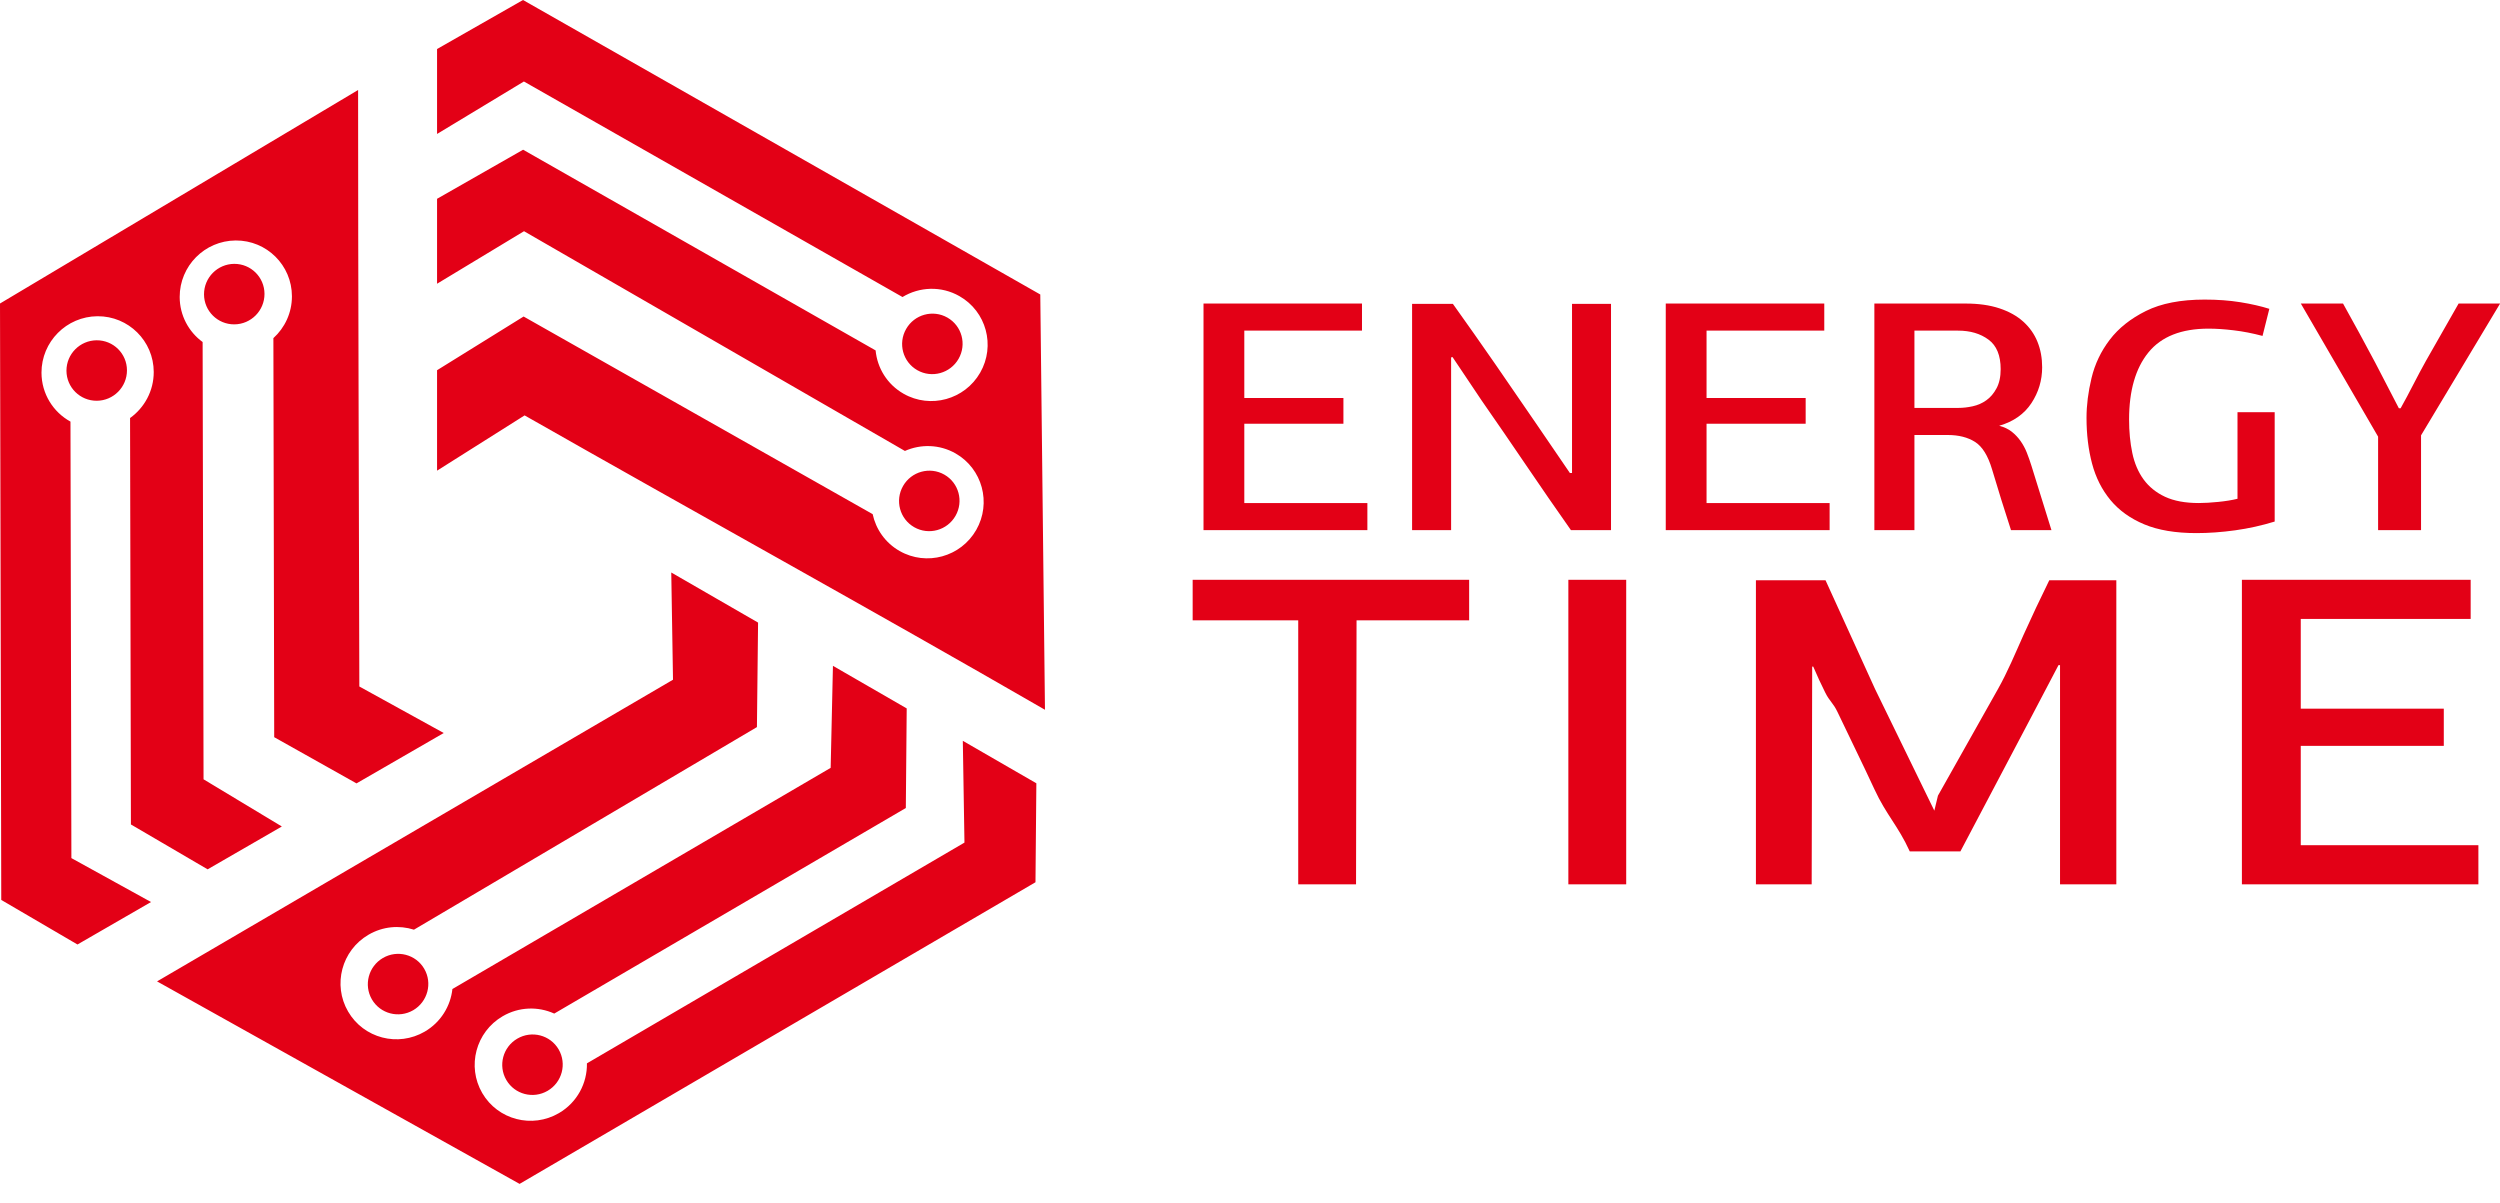
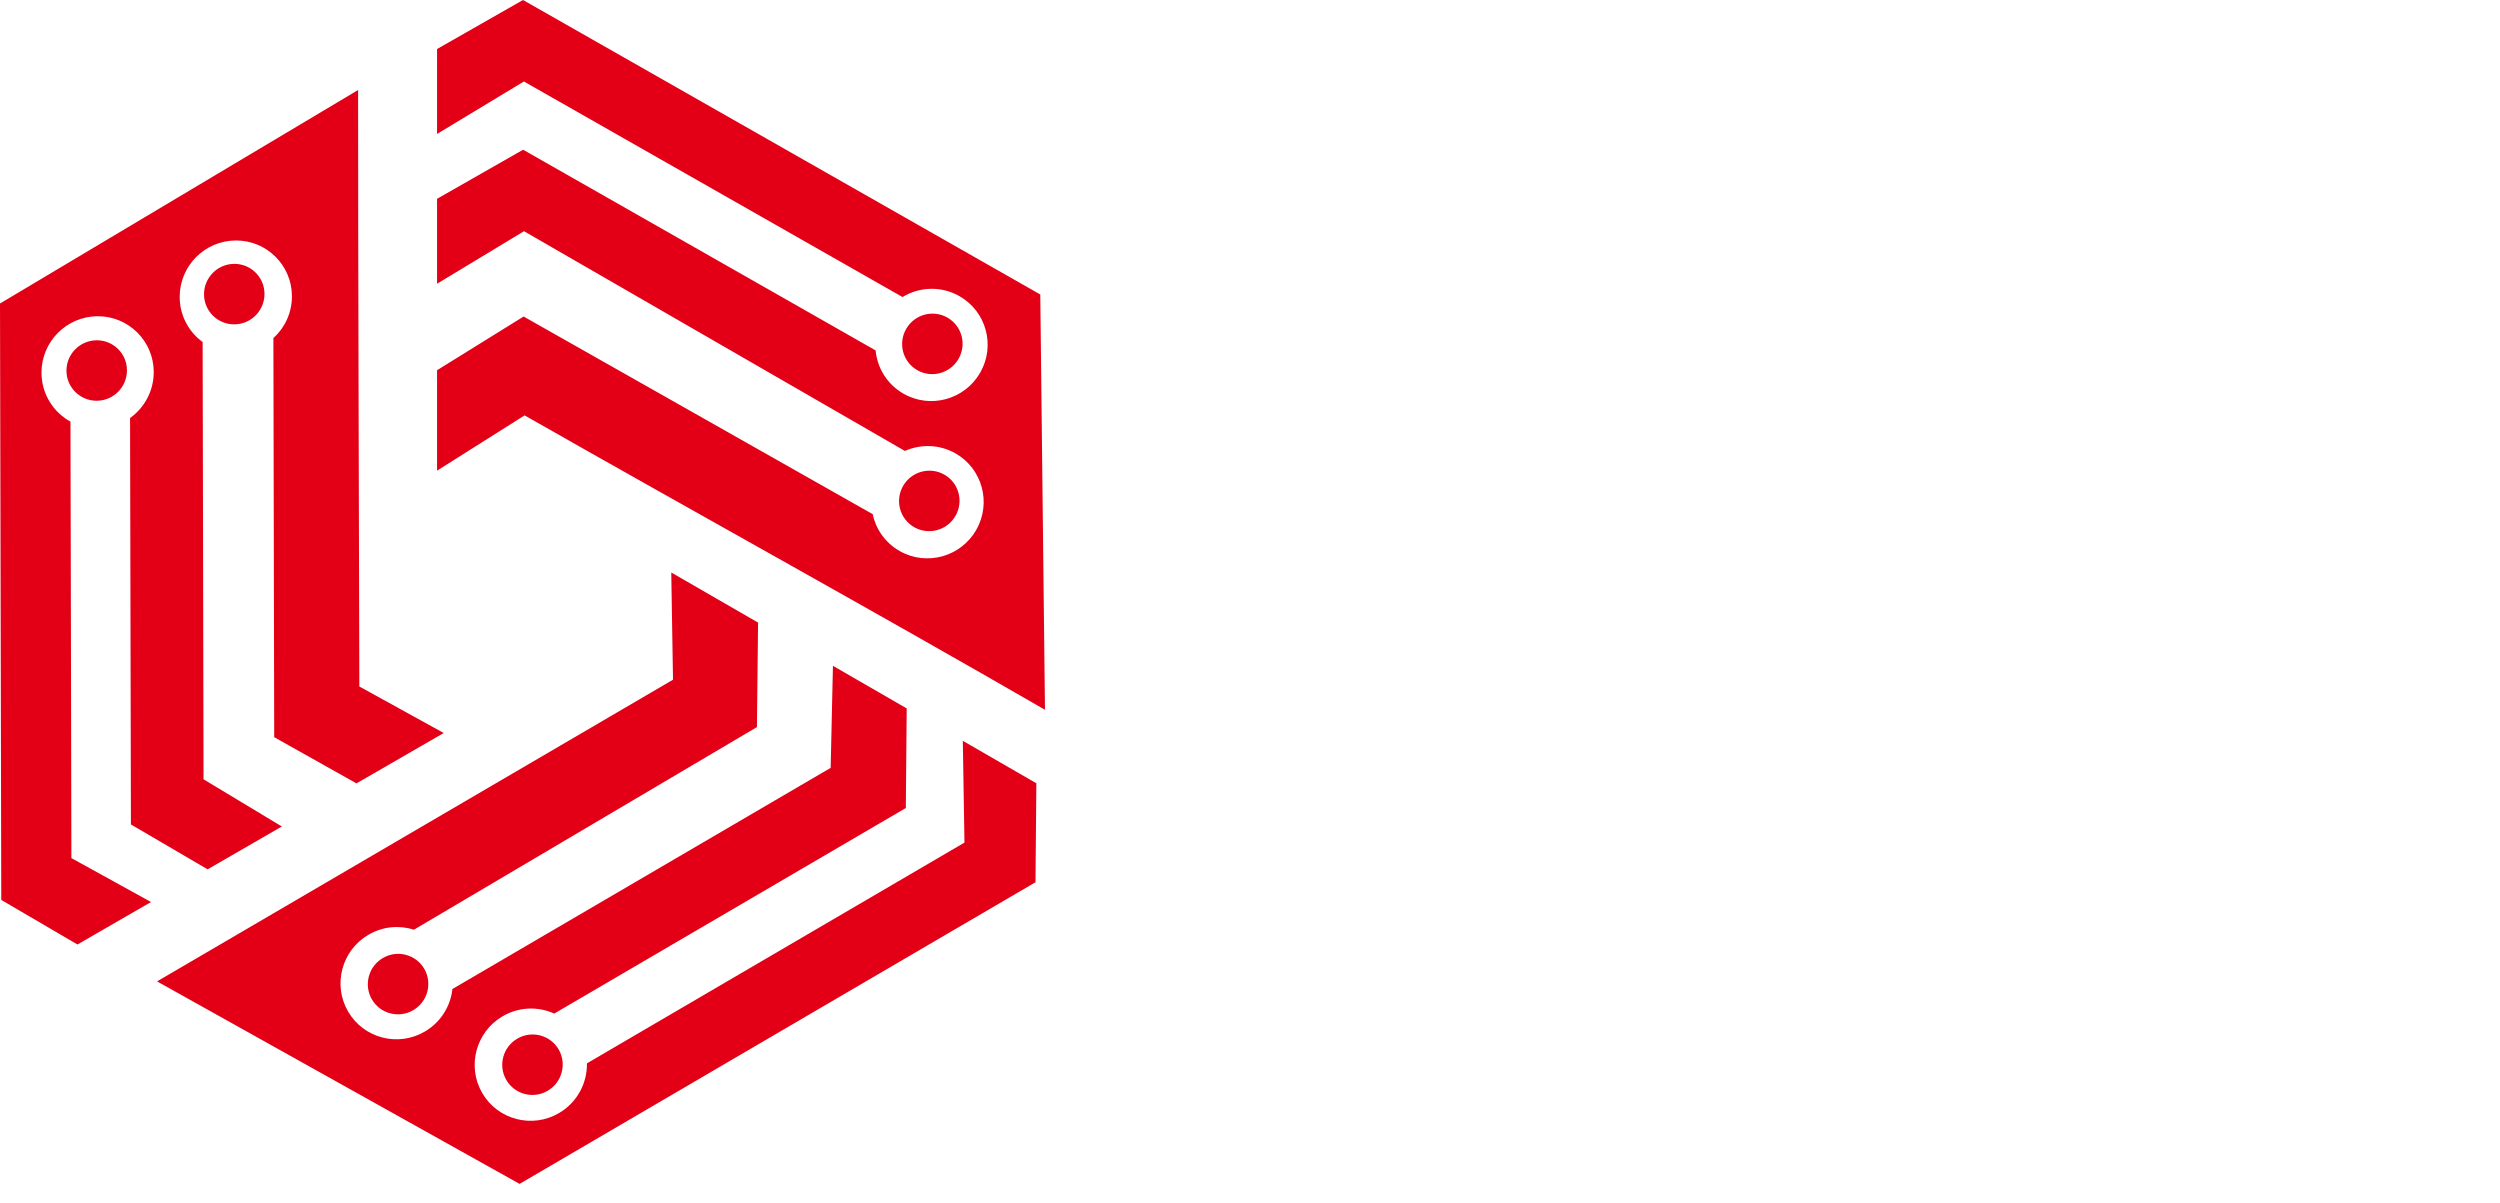
<svg xmlns="http://www.w3.org/2000/svg" fill="none" height="38" viewBox="0 0 79 38" width="79">
  <path clip-rule="evenodd" d="M0.04 28.438L0 9.591L11.316 2.844C11.316 9.151 11.342 15.401 11.355 21.691L11.353 21.692L14.022 23.163L11.265 24.755L8.665 23.295L8.639 10.685C9 10.358 9.226 9.885 9.225 9.361C9.223 8.381 8.428 7.593 7.448 7.599C6.468 7.605 5.676 8.405 5.678 9.385C5.679 9.971 5.965 10.488 6.403 10.808L6.432 24.626L8.906 26.117L6.561 27.471L4.137 26.053L4.11 13.21C4.563 12.885 4.859 12.354 4.858 11.755C4.856 10.775 4.06 9.987 3.081 9.993C2.101 10 1.309 10.799 1.311 11.778C1.313 12.446 1.682 13.024 2.227 13.323L2.256 27.116L4.772 28.504L2.448 29.846L0.04 28.438ZM29.841 14.998C30.299 15.259 30.457 15.842 30.194 16.301C29.932 16.76 29.348 16.921 28.89 16.66C28.432 16.399 28.274 15.816 28.537 15.357C28.799 14.898 29.383 14.738 29.841 14.998ZM29.938 10.036C30.396 10.297 30.554 10.88 30.291 11.339C30.029 11.797 29.445 11.959 28.987 11.698C28.529 11.437 28.371 10.854 28.634 10.395C28.896 9.936 29.48 9.775 29.938 10.036ZM13.811 11.699L16.546 10.002L27.576 16.247C27.678 16.722 27.973 17.153 28.428 17.412C29.277 17.896 30.361 17.598 30.849 16.746C31.336 15.894 31.043 14.811 30.194 14.327C29.685 14.038 29.093 14.029 28.595 14.25L16.559 7.306L13.811 8.966V6.282L16.53 4.731L27.669 11.073C27.722 11.627 28.033 12.146 28.553 12.442C29.402 12.926 30.486 12.627 30.974 11.776C31.462 10.924 31.168 9.841 30.318 9.358C29.74 9.028 29.052 9.062 28.519 9.386L16.555 2.575L13.811 4.233V1.549L16.527 0L32.873 9.306L33.021 22.429C27.523 19.255 21.999 16.212 16.58 13.128V13.125L13.811 14.873V11.699ZM13.059 31.922C12.602 32.188 12.018 32.036 11.752 31.581C11.488 31.125 11.643 30.54 12.099 30.273C12.556 30.006 13.141 30.159 13.406 30.614C13.671 31.069 13.515 31.655 13.059 31.922ZM17.306 34.469C16.849 34.736 16.265 34.583 16 34.128C15.735 33.673 15.89 33.087 16.347 32.821C16.803 32.554 17.388 32.706 17.653 33.161C17.918 33.617 17.762 34.202 17.306 34.469ZM23.955 19.674L23.919 22.976L13.081 29.378C12.619 29.231 12.097 29.273 11.644 29.538C10.796 30.033 10.508 31.12 11 31.965C11.491 32.81 12.576 33.093 13.424 32.598C13.93 32.302 14.237 31.794 14.296 31.253L26.249 24.264L26.321 21.04L28.652 22.386L28.624 25.533L17.514 32.029C17.008 31.799 16.401 31.811 15.883 32.114C15.036 32.609 14.748 33.695 15.239 34.541C15.731 35.386 16.816 35.669 17.663 35.174C18.241 34.836 18.558 34.225 18.547 33.602L30.477 26.626L30.425 23.41L32.749 24.752L32.721 27.879L16.419 37.411L4.963 31.012C10.402 27.831 15.838 24.653 21.265 21.48L21.267 21.48L21.212 18.091L23.955 19.674ZM6.447 9.301C6.446 8.773 6.873 8.342 7.401 8.338C7.928 8.335 8.357 8.76 8.358 9.287C8.359 9.816 7.933 10.246 7.405 10.25C6.877 10.253 6.448 9.828 6.447 9.301ZM2.1 11.715C2.099 11.187 2.526 10.757 3.054 10.753C3.582 10.75 4.011 11.174 4.012 11.702C4.013 12.23 3.586 12.661 3.058 12.664C2.53 12.667 2.102 12.242 2.1 11.715Z" fill="#E30016" fill-rule="evenodd" />
-   <path clip-rule="evenodd" d="M38.031 16.753V9.592H43.039V10.448H39.32V12.577H42.452V13.391H39.32V15.896H43.209V16.753H38.031ZM49.676 14.947V9.602H50.908V16.753H49.642C49.167 16.078 48.696 15.396 48.229 14.707C47.761 14.018 47.291 13.332 46.816 12.65L45.9 11.283C45.892 11.283 45.886 11.285 45.883 11.288C45.879 11.291 45.87 11.293 45.855 11.293V16.752H44.622V9.602H45.911C46.364 10.235 46.806 10.865 47.24 11.491C47.673 12.117 48.108 12.751 48.546 13.391L49.608 14.946L49.676 14.947ZM52.638 16.753V9.592H57.647V10.448H53.927V12.577H57.059V13.391H53.927V15.896H57.816V16.753H52.638ZM64.532 11.606C64.532 12.017 64.419 12.395 64.193 12.739C63.967 13.083 63.628 13.322 63.175 13.454C63.334 13.496 63.465 13.558 63.571 13.642C63.676 13.725 63.769 13.823 63.848 13.934C63.927 14.046 63.993 14.167 64.046 14.3C64.099 14.432 64.147 14.571 64.193 14.717L64.826 16.753H63.548C63.443 16.432 63.341 16.114 63.243 15.797C63.145 15.481 63.047 15.159 62.949 14.832C62.821 14.4 62.642 14.112 62.412 13.965C62.182 13.819 61.894 13.746 61.547 13.746H60.496V16.753H59.23V9.592H62.112C62.519 9.592 62.876 9.642 63.181 9.743C63.486 9.844 63.739 9.985 63.938 10.166C64.138 10.347 64.287 10.559 64.385 10.803C64.483 11.046 64.532 11.314 64.532 11.606ZM61.886 12.89C62.029 12.89 62.181 12.873 62.339 12.838C62.497 12.803 62.64 12.741 62.768 12.649C62.896 12.558 63.004 12.433 63.09 12.271C63.177 12.111 63.221 11.909 63.221 11.664C63.221 11.231 63.092 10.919 62.836 10.732C62.58 10.542 62.26 10.448 61.875 10.448H60.496V12.89H61.886ZM69.665 9.467C70.072 9.467 70.448 9.494 70.795 9.55C71.142 9.606 71.447 9.676 71.711 9.759L71.496 10.615C71.18 10.531 70.876 10.472 70.586 10.438C70.296 10.403 70.03 10.385 69.789 10.385C68.93 10.385 68.297 10.636 67.89 11.137C67.483 11.638 67.279 12.344 67.279 13.256C67.279 13.639 67.313 13.992 67.381 14.315C67.449 14.639 67.568 14.917 67.737 15.15C67.907 15.383 68.133 15.566 68.415 15.698C68.698 15.83 69.054 15.896 69.484 15.896C69.657 15.896 69.862 15.884 70.1 15.86C70.337 15.836 70.539 15.803 70.705 15.761V13.026H71.88V16.481C71.474 16.606 71.057 16.699 70.631 16.758C70.205 16.817 69.797 16.846 69.405 16.846C68.749 16.846 68.201 16.754 67.76 16.57C67.319 16.386 66.963 16.13 66.691 15.803C66.42 15.475 66.226 15.091 66.109 14.649C65.992 14.207 65.934 13.725 65.934 13.204C65.934 12.807 65.986 12.388 66.092 11.946C66.198 11.504 66.39 11.1 66.669 10.735C66.947 10.37 67.328 10.067 67.811 9.827C68.293 9.587 68.911 9.467 69.665 9.467ZM75.148 13.798L72.706 9.592H74.04C74.213 9.905 74.385 10.216 74.555 10.526C74.724 10.836 74.892 11.147 75.057 11.46L75.804 12.901H75.86C75.996 12.657 76.13 12.407 76.262 12.149C76.394 11.892 76.527 11.641 76.663 11.398L77.692 9.592H79.003L76.505 13.757V16.753H75.148V13.798Z" fill="#E30016" fill-rule="evenodd" />
-   <path clip-rule="evenodd" d="M41.024 27.945V19.603H37.688V18.322H46.425V19.603H42.867L42.851 27.945H41.024ZM49.56 27.945V18.322H51.388V27.945H49.56ZM61.239 25.143L63.128 21.787C63.442 21.231 63.685 20.64 63.944 20.062C64.204 19.485 64.475 18.91 64.757 18.337H66.876V27.945H65.097V21.019H65.048L64.184 22.665L61.948 26.905H60.349C59.979 26.092 59.606 25.752 59.231 24.939C58.856 24.126 58.453 23.319 58.065 22.499C57.93 22.214 57.817 22.164 57.681 21.892C57.546 21.621 57.417 21.345 57.298 21.064H57.265C57.265 22.339 57.262 23.37 57.257 24.631C57.252 25.89 57.249 26.679 57.249 27.945H55.487V18.337H57.687L59.251 21.772L61.125 25.617L61.239 25.143ZM70.844 27.945V18.322H78.073V19.558H72.704V22.393H77.224V23.569H72.704V26.709H78.317V27.945H70.844Z" fill="#E30016" fill-rule="evenodd" />
</svg>